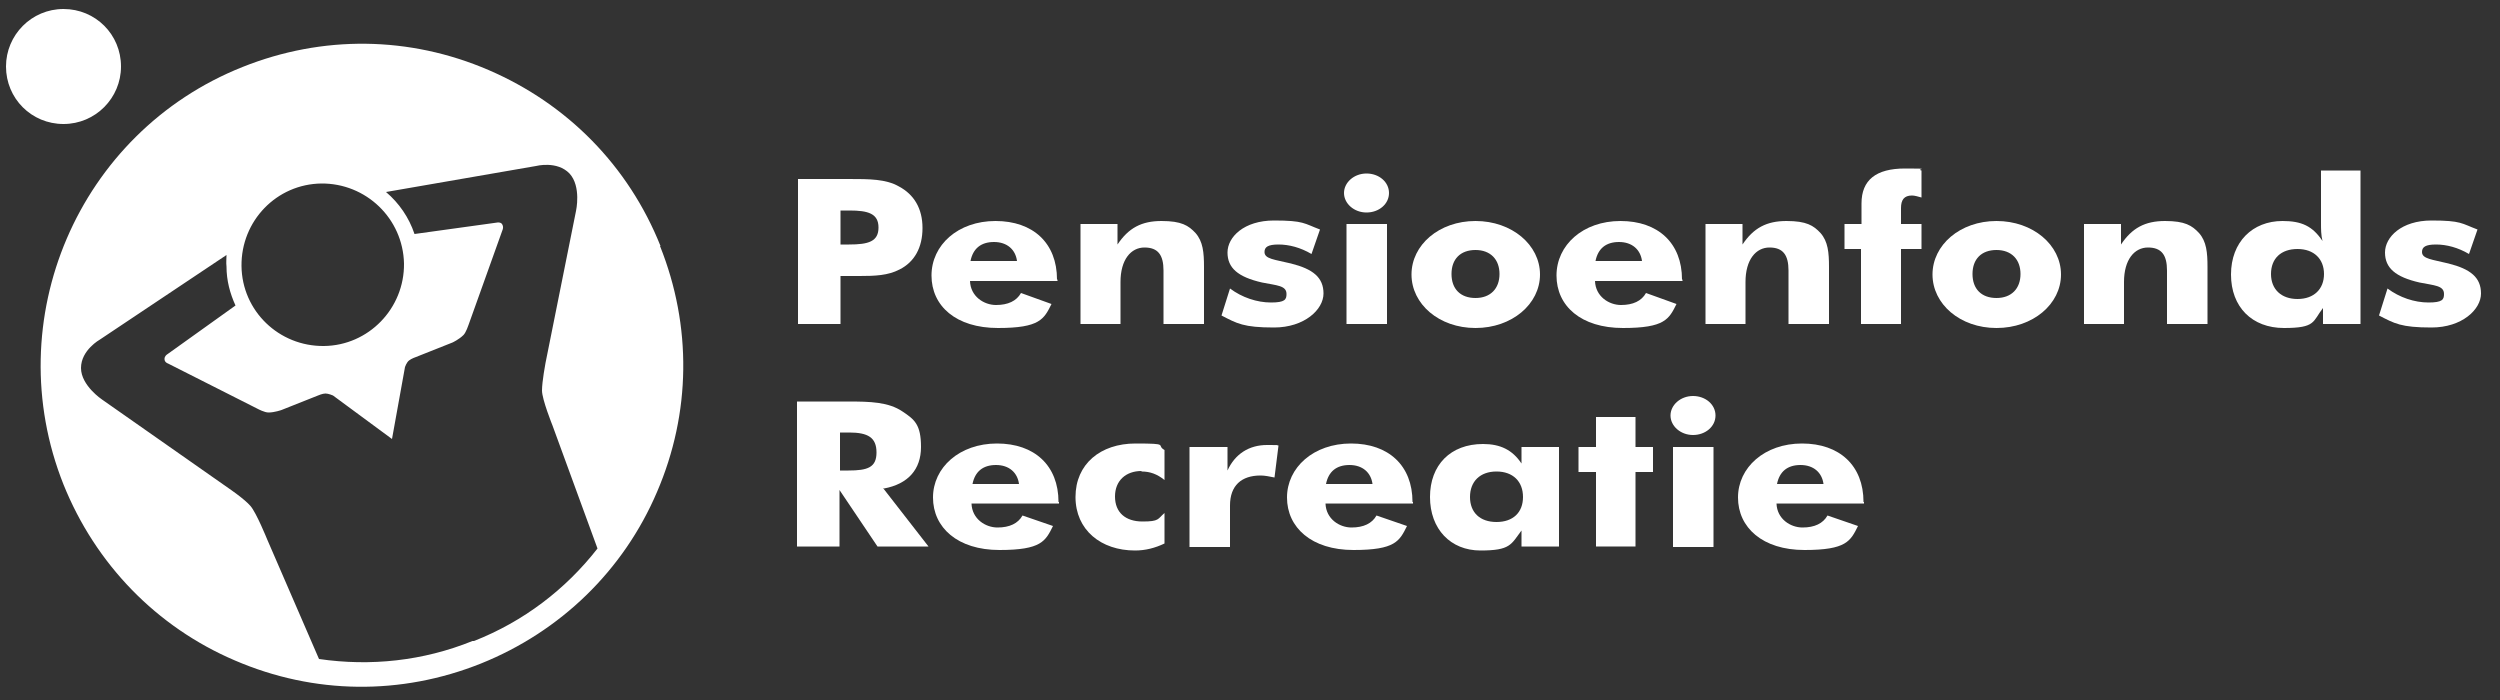
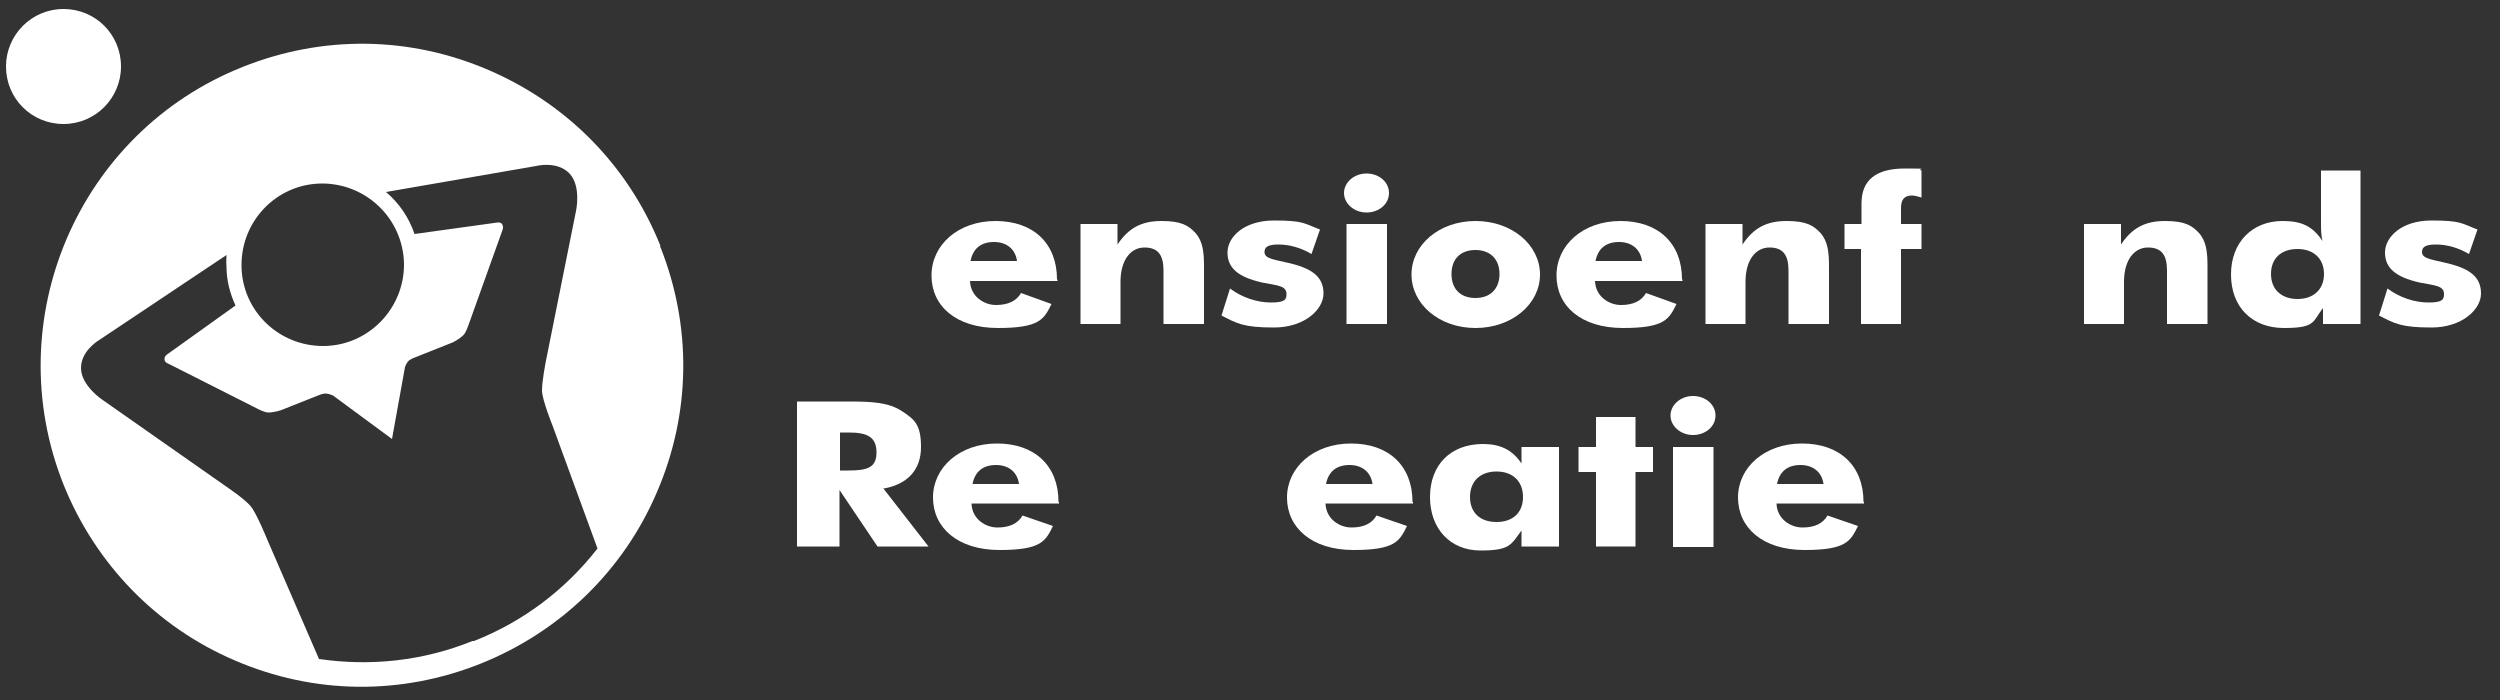
<svg xmlns="http://www.w3.org/2000/svg" id="Laag_1" version="1.1" viewBox="0 0 500 140">
  <rect x="0" y="0" width="500" height="140" fill="#333333" stroke="none" />
  <defs>
    <style>
      .st0 {
        fill: #fff;
      }
    </style>
  </defs>
  <g>
    <path class="st0" d="M132.1,49.2c-6.4-16-18.6-28.4-34.4-35.2-15.8-6.8-33.2-7-49.2-.6C15.6,26.5-.4,64,12.7,96.9c6.4,15.9,18.6,28.5,34.3,35.2,15.8,6.8,33.2,7,49.2.6,15.9-6.4,28.5-18.6,35.2-34.3,6.8-15.8,7-33.2.6-49.2ZM64.2,36.7c9-.1,16.4,7,16.6,16,.1,9-7.1,16.4-16,16.5-9,.1-16.4-7-16.5-16-.1-9,7-16.4,16-16.5ZM94.5,128.2c-9.9,4-20.4,5.1-30.7,3.6l-10.4-24s-2.1-5.2-3.3-6.6c-1.2-1.4-4.3-3.5-4.3-3.5l-25.4-17.8s-4.2-2.8-4.2-6.3c0-3.6,3.8-5.7,3.8-5.7l25.3-16.9c0,.8-.1,1.5,0,2.3,0,2.8.7,5.4,1.8,7.8l-13.7,9.8s-.5.3-.5.9c0,.7.7.9.7.9l18,9.1s1.3.7,2.1.7c1.2,0,2.6-.5,2.6-.5l7.3-2.9s.9-.4,1.5-.4c.6,0,1.5.4,1.5.4l11.8,8.7,2.6-14.4s.3-.9.8-1.3c.5-.4,1.4-.7,1.4-.7l7.3-2.9s1.3-.6,2.2-1.5c.5-.5,1-2,1-2l6.8-19s.3-.6-.1-1.2c-.3-.4-.9-.3-.9-.3l-16.6,2.3c-1.1-3.3-3.1-6.2-5.7-8.4l30-5.2s4.2-1.1,6.7,1.5c2.4,2.6,1.3,7.5,1.3,7.5l-6.1,30.4s-.7,3.7-.7,5.5c0,1.8,2.1,7,2.1,7l9,24.6c-6.4,8.2-14.8,14.6-24.7,18.5Z" />
-     <path class="st0" d="M179.8,37.3c-2.6-1.5-5.9-1.5-10.1-1.5h-10.1v29h8.5v-9.6h3.8c3.1,0,5.7-.1,8-1.3,3-1.5,4.6-4.4,4.6-8.3s-1.7-6.7-4.7-8.3ZM169.8,48.9h-1.7v-6.8h1.8c3.7,0,5.8.6,5.8,3.4s-2,3.4-5.9,3.4Z" />
    <path class="st0" d="M211.4,55.9c0-7.3-4.8-11.7-12.3-11.7s-12.8,4.8-12.8,10.9,4.9,10.5,13.3,10.5,9.2-1.8,10.7-4.8l-6.1-2.2c-.9,1.6-2.6,2.4-5,2.4s-5.1-1.7-5.2-4.8h17.5v-.3ZM194.1,52.2c.5-2.5,2.1-3.8,4.7-3.8s4.3,1.5,4.6,3.8h-9.3Z" />
    <path class="st0" d="M216.1,44.8h7.4v4.1c2.2-3.3,4.8-4.7,8.8-4.7s5.4.9,6.8,2.4c1.5,1.7,1.7,3.9,1.7,6.8v11.4h-8.1v-10.7c0-3.1-1.1-4.6-3.8-4.6s-4.8,2.4-4.8,6.9v8.4h-8v-20Z" />
    <path class="st0" d="M246,57.7c2.4,1.8,5.4,2.8,8.2,2.8s3.1-.6,3.1-1.7c0-1.7-1.9-1.7-4.9-2.3-4.8-1.1-6.9-2.9-6.9-6s3.3-6.4,9.3-6.4,6,.6,9.2,1.8l-1.7,4.9c-2.2-1.3-4.5-1.9-6.6-1.9s-2.8.5-2.8,1.5c0,1.4,2,1.5,5.3,2.3,4.4,1.1,6.5,2.8,6.5,6s-3.8,6.8-9.9,6.8-7.4-.8-10.5-2.4l1.7-5.4h0Z" />
    <path class="st0" d="M269.3,44.8v20h8.1v-20h-8.1ZM273.3,34.7c-2.5,0-4.5,1.8-4.5,3.9s2,3.9,4.5,3.9,4.5-1.7,4.5-3.9-2-3.9-4.5-3.9Z" />
    <path class="st0" d="M295.1,44.2c-7.3,0-12.8,4.8-12.8,10.7s5.5,10.7,12.8,10.7,12.9-4.8,12.9-10.7-5.6-10.7-12.9-10.7ZM295.1,59.6c-3,0-4.8-1.8-4.8-4.8s1.8-4.8,4.8-4.8,4.8,1.9,4.8,4.8-1.8,4.8-4.8,4.8Z" />
    <path class="st0" d="M336.4,55.9c0-7.3-4.8-11.7-12.3-11.7s-12.8,4.8-12.8,10.9,4.9,10.5,13.3,10.5,9.2-1.8,10.7-4.8l-6.1-2.2c-.9,1.6-2.6,2.4-5,2.4s-5.1-1.7-5.2-4.8h17.5v-.3ZM319.1,52.2c.5-2.5,2.1-3.8,4.7-3.8s4.3,1.5,4.6,3.8h-9.3Z" />
    <path class="st0" d="M341.1,44.8h7.4v4.1c2.2-3.3,4.8-4.7,8.8-4.7s5.4.9,6.8,2.4c1.5,1.7,1.7,3.9,1.7,6.8v11.4h-8.1v-10.7c0-3.1-1.1-4.6-3.8-4.6s-4.8,2.4-4.8,6.9v8.4h-8v-20h0Z" />
    <path class="st0" d="M372.3,49.8h-3.4v-5h3.4v-4.1c0-4.7,2.9-7,8.7-7s2,.1,3.3.4v5.4c-.7-.2-1.4-.4-1.9-.4-1.6,0-2.2.9-2.2,2.5v3.2h4.1v5h-4.1v15h-8v-15h0Z" />
-     <path class="st0" d="M399.3,44.2c-7.3,0-12.8,4.8-12.8,10.7s5.5,10.7,12.8,10.7,12.9-4.8,12.9-10.7-5.6-10.7-12.9-10.7ZM399.3,59.6c-3,0-4.8-1.8-4.8-4.8s1.8-4.8,4.8-4.8,4.8,1.9,4.8,4.8-1.8,4.8-4.8,4.8Z" />
    <path class="st0" d="M416.8,44.8h7.4v4.1c2.2-3.3,4.8-4.7,8.8-4.7s5.4.9,6.8,2.4c1.5,1.7,1.7,3.9,1.7,6.8v11.4h-8.1v-10.7c0-3.1-1.1-4.6-3.8-4.6s-4.8,2.4-4.8,6.9v8.4h-8v-20Z" />
    <path class="st0" d="M464.2,34.1v10.5c0,1.2,0,2.4.3,3.6-2-3-4.2-4-8-4-6,0-10.3,4.2-10.3,10.7s4.2,10.7,10.6,10.7,5.7-1.3,7.8-4v3.2h7.5v-30.7h-7.8ZM459.5,59.8c-3.2,0-5.3-1.9-5.3-5s2-5,5.3-5,5.3,2,5.3,5-2,5-5.3,5Z" />
    <path class="st0" d="M477.5,57.7c2.4,1.8,5.4,2.8,8.2,2.8s3.1-.6,3.1-1.7c0-1.7-1.9-1.7-4.9-2.3-4.8-1.1-6.9-2.9-6.9-6s3.3-6.4,9.3-6.4,6,.6,9.2,1.8l-1.7,4.9c-2.2-1.3-4.5-1.9-6.6-1.9s-2.8.5-2.8,1.5c0,1.4,2.1,1.5,5.3,2.3,4.4,1.1,6.5,2.8,6.5,6s-3.8,6.8-9.9,6.8-7.4-.8-10.5-2.4c0,0,1.7-5.4,1.7-5.4Z" />
    <path class="st0" d="M176.8,97.7c4.8-.9,7.4-3.8,7.4-8.3s-1.3-5.5-3.7-7.1c-2.8-1.9-6.4-2-11-2h-10.1v29h8.5v-11.3l7.6,11.3h10.2l-9.1-11.7ZM169.7,94.1h-1.7v-7.6h1.8c3.8,0,5.5,1,5.5,4s-1.8,3.6-5.6,3.6Z" />
    <path class="st0" d="M211.7,100.4c0-7.3-4.8-11.7-12.3-11.7s-12.8,4.8-12.8,10.8,4.9,10.5,13.3,10.5,9.2-1.8,10.7-4.8l-6.1-2.1c-.9,1.6-2.6,2.4-5,2.4s-5.1-1.7-5.2-4.8h17.5v-.3ZM194.5,96.8c.5-2.5,2.1-3.8,4.7-3.8s4.3,1.5,4.6,3.8h-9.3Z" />
-     <path class="st0" d="M228.3,94.2c-3.1,0-5.3,1.9-5.3,5.1s2.1,5,5.5,5,3-.5,4.4-1.7v6.1c-1.9.9-3.8,1.4-5.9,1.4-6.8,0-11.9-4.1-11.9-10.7s5-10.7,12-10.7,4,.3,5.8,1.3v6c-1.5-1.2-2.9-1.7-4.6-1.7h0Z" />
-     <path class="st0" d="M237.9,89.4h7.6v4.7c1.5-3.3,4.3-5.1,7.9-5.1s1.3,0,2.3.1l-.8,6.4c-1-.2-1.9-.4-2.8-.4-3.8,0-6.1,2-6.1,6v8.3h-8.1s0-20,0-20Z" />
    <path class="st0" d="M282.5,100.4c0-7.3-4.8-11.7-12.3-11.7s-12.8,4.8-12.8,10.8,4.9,10.5,13.3,10.5,9.2-1.8,10.7-4.8l-6.1-2.1c-.9,1.6-2.6,2.4-5,2.4s-5.1-1.7-5.2-4.8h17.5v-.3ZM265.2,96.8c.5-2.5,2.1-3.8,4.7-3.8s4.3,1.5,4.6,3.8h-9.3Z" />
    <path class="st0" d="M304.3,89.4v3.3c-1.8-2.7-4.2-3.9-7.7-3.9-6.5,0-10.6,4.2-10.6,10.6s4.1,10.7,10.1,10.7,6.1-1.2,8.2-4v3.2h7.5v-19.9h-7.5ZM299.3,104.4c-3.3,0-5.3-1.9-5.3-5s2-5.1,5.3-5.1,5.3,2,5.3,5.1-2,5-5.3,5Z" />
  </g>
  <polygon class="st0" points="319.2 94.4 315.7 94.4 315.7 89.4 319.2 89.4 319.2 83.4 327.1 83.4 327.1 89.4 330.6 89.4 330.6 94.4 327.1 94.4 327.1 109.3 319.2 109.3 319.2 94.4" />
  <g>
    <path class="st0" d="M334.6,89.4v20h8.1v-20h-8.1ZM338.6,79.2c-2.5,0-4.5,1.8-4.5,3.9s2,3.9,4.5,3.9,4.5-1.7,4.5-3.9-2-3.9-4.5-3.9Z" />
    <path class="st0" d="M372.7,100.4c0-7.3-4.8-11.7-12.3-11.7s-12.8,4.8-12.8,10.8,4.9,10.5,13.3,10.5,9.2-1.8,10.7-4.8l-6.1-2.1c-.9,1.6-2.6,2.4-5,2.4s-5.1-1.7-5.2-4.8h17.5v-.3ZM355.4,96.8c.5-2.5,2.1-3.8,4.7-3.8s4.3,1.5,4.6,3.8h-9.3Z" />
    <path class="st0" d="M24.2,13.3c0,6.3-5.1,11.5-11.5,11.5S1.2,19.7,1.2,13.3c0-6.3,5.1-11.5,11.5-11.5s11.5,5.1,11.5,11.5h0Z" />
  </g>
</svg>